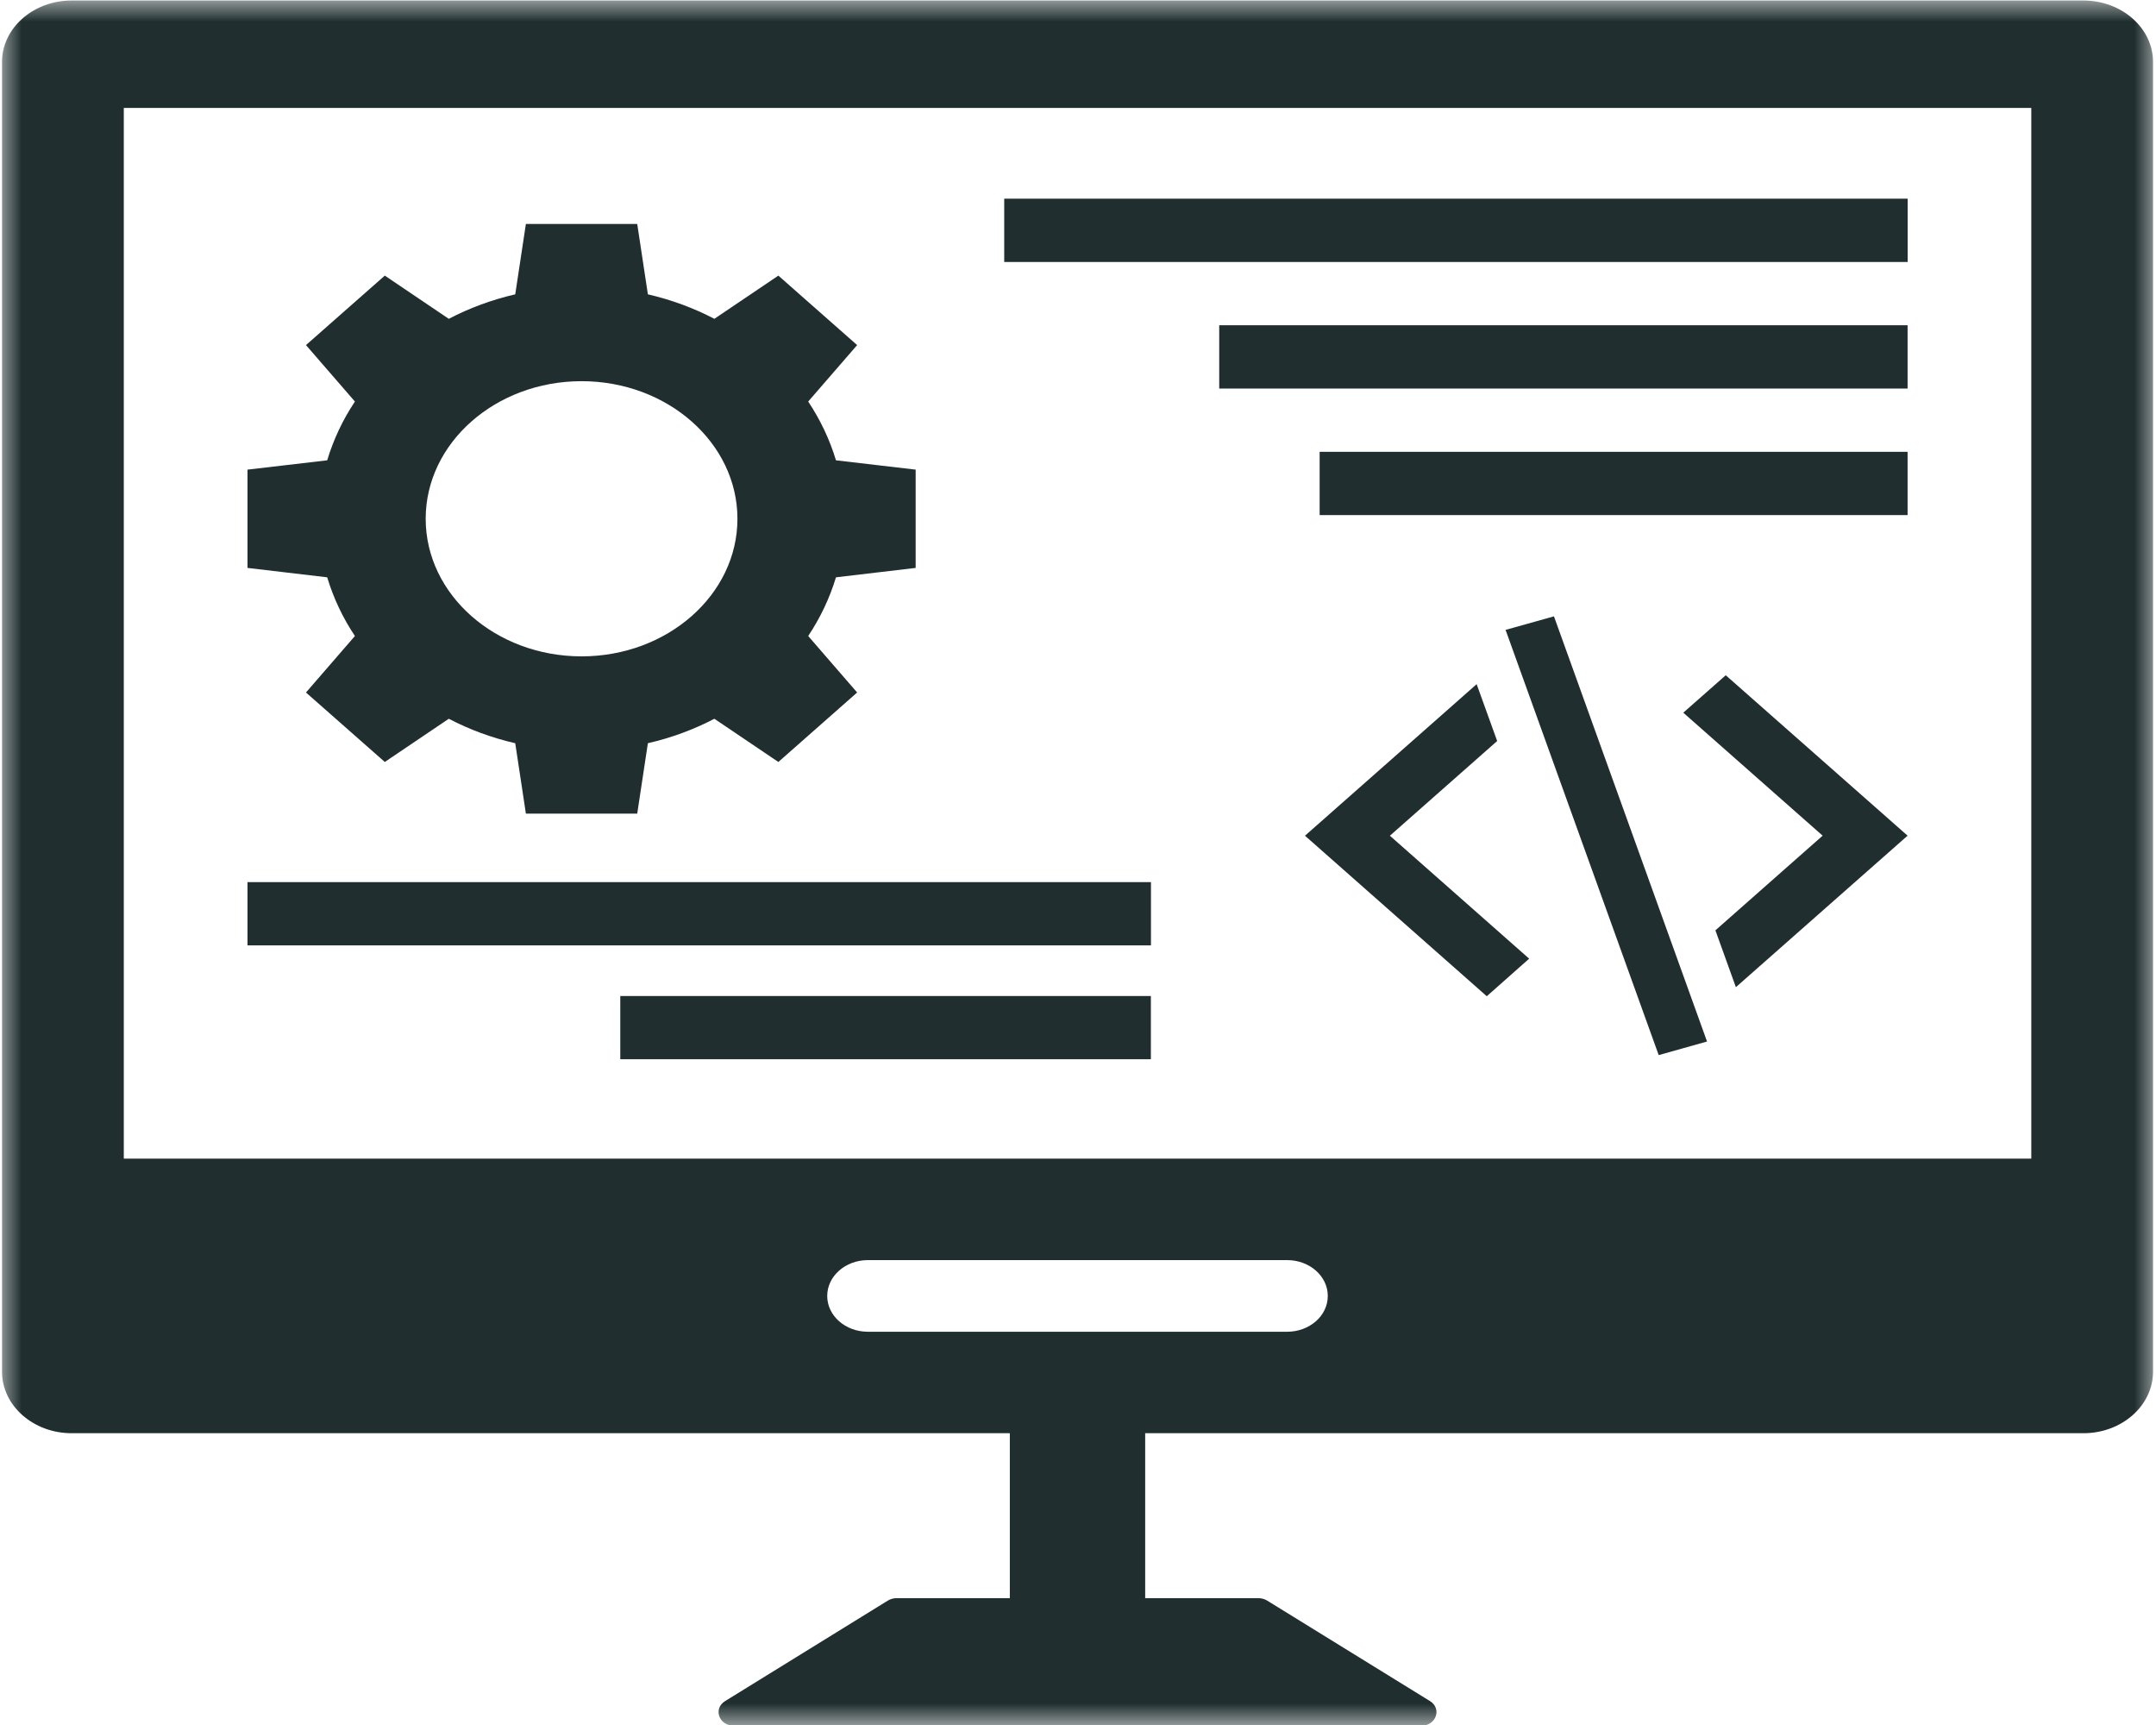
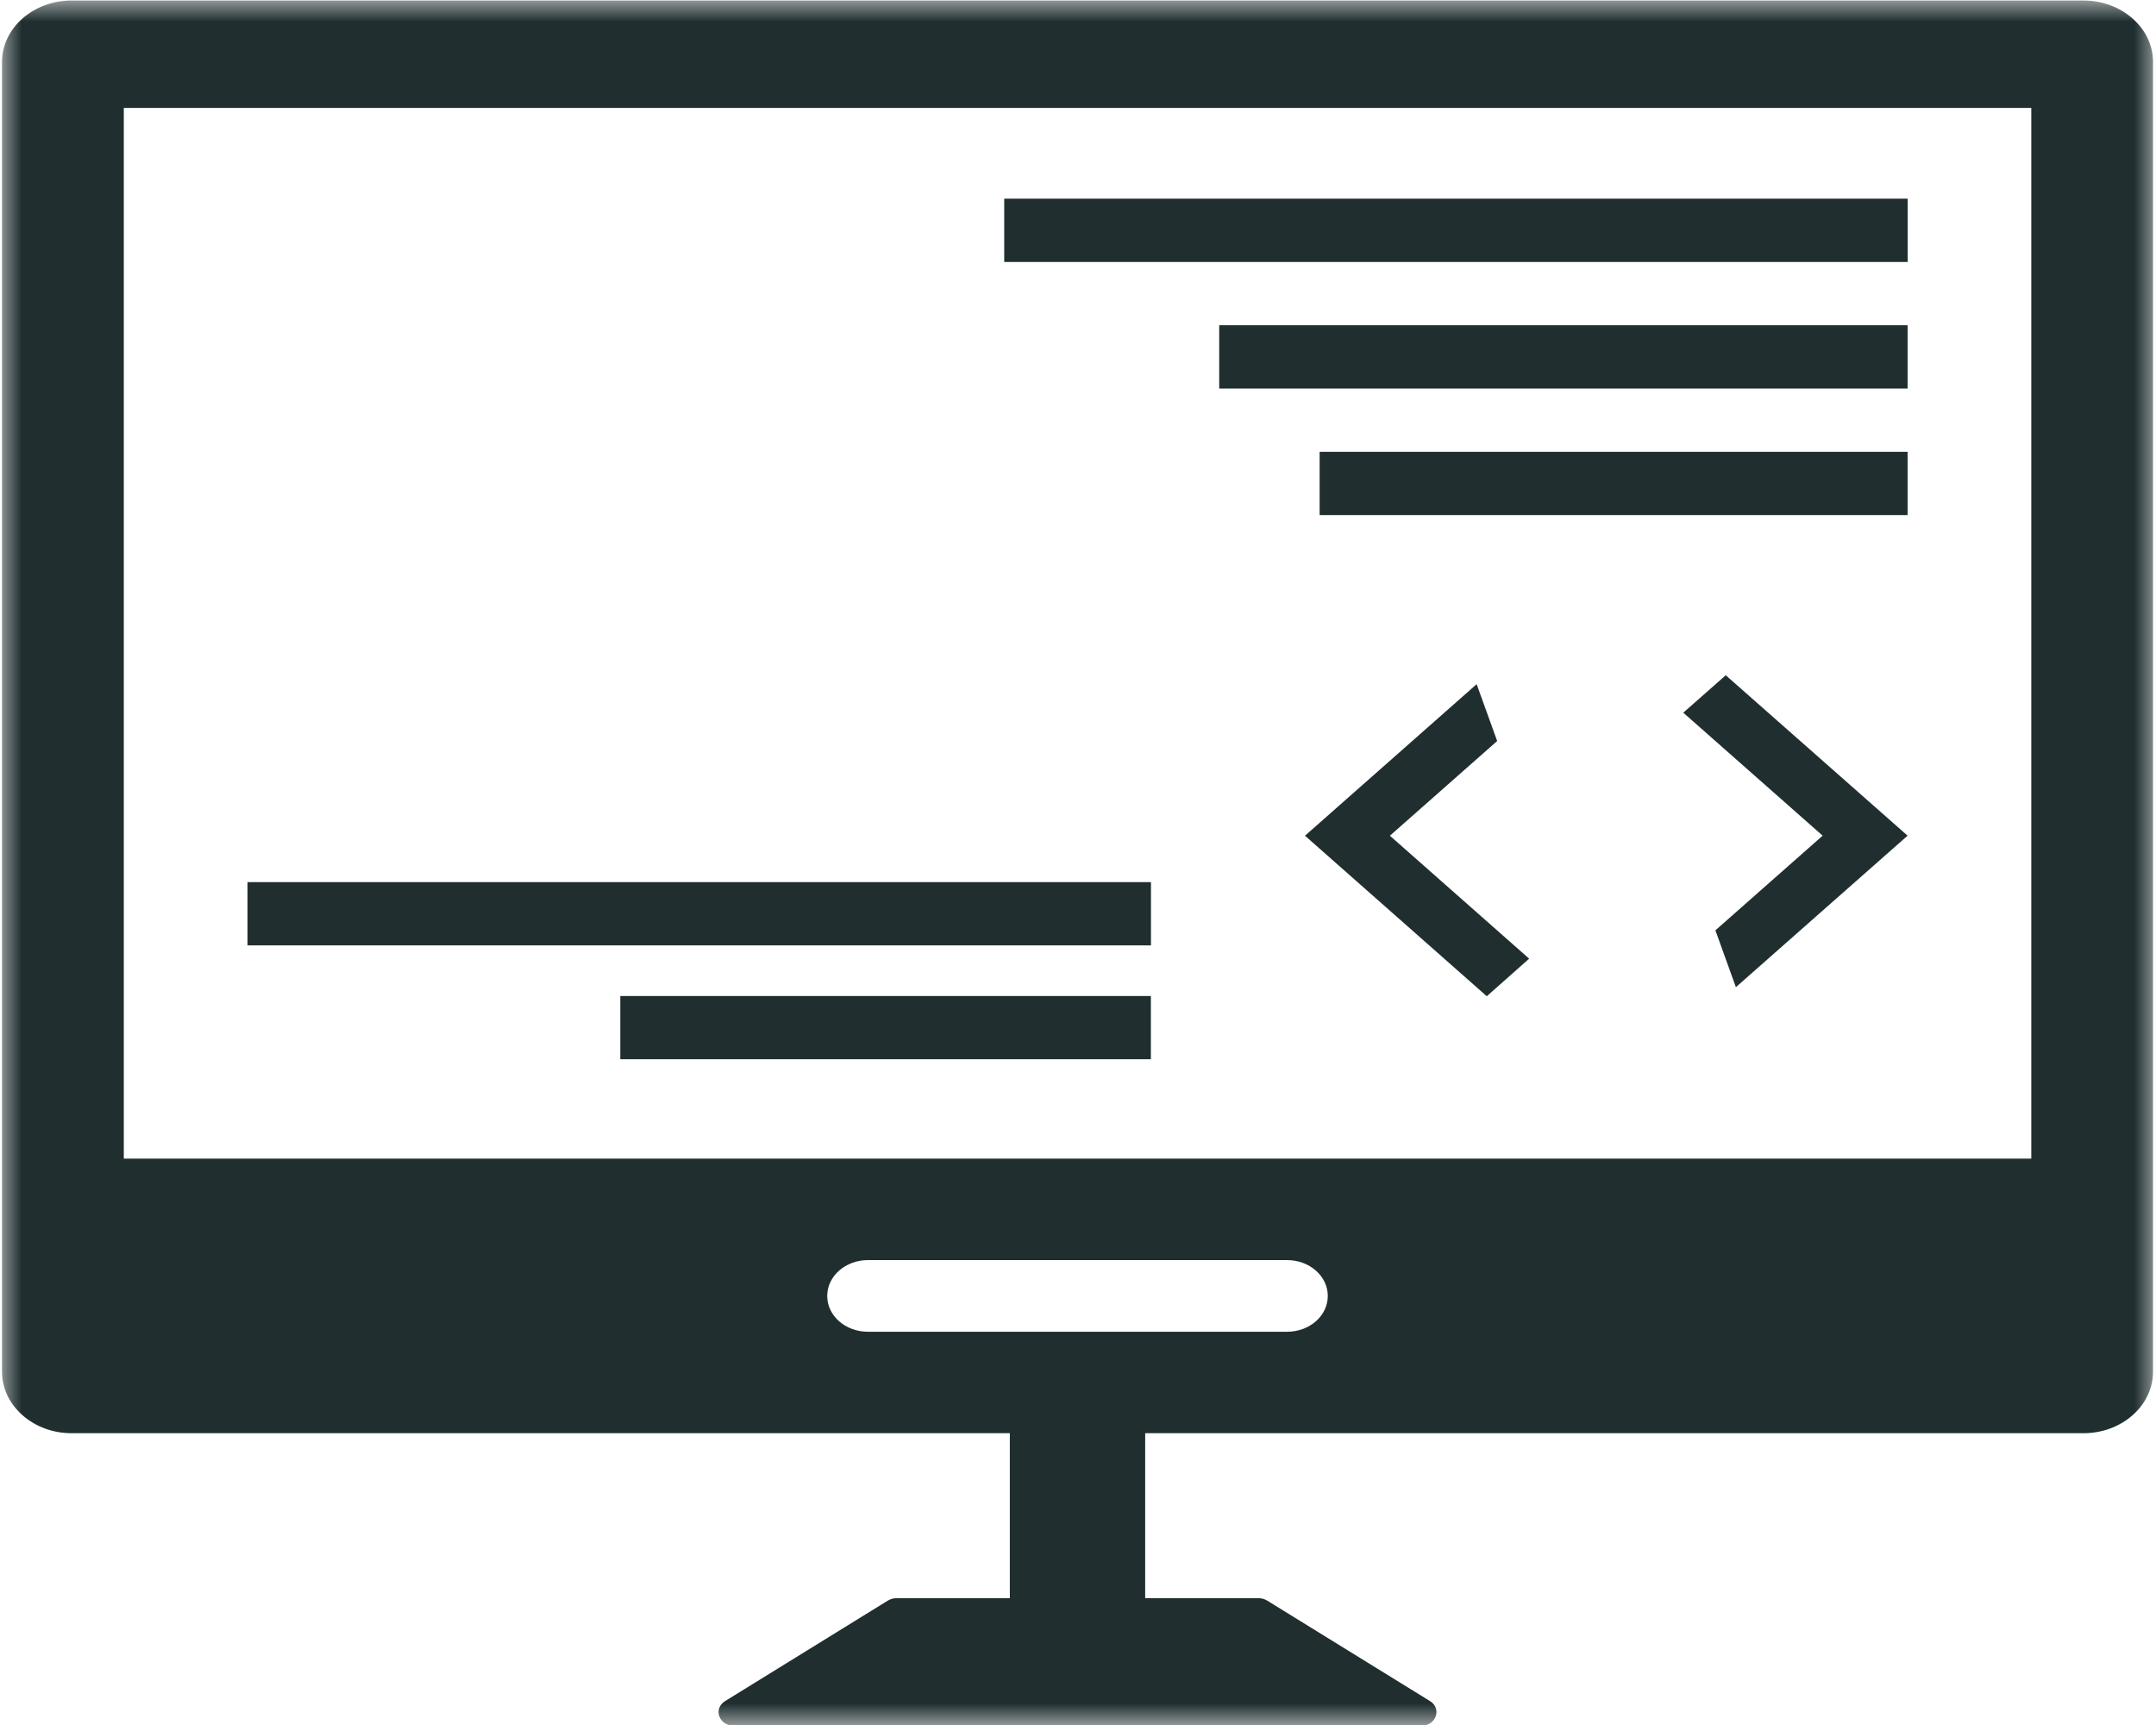
<svg xmlns="http://www.w3.org/2000/svg" width="50" height="40" viewBox="0 0 50 40" fill="none">
  <mask id="mask0_356_62" style="mask-type:luminance" maskUnits="userSpaceOnUse" x="0" y="0" width="50" height="40">
    <path d="M0 0H50V40H0V0Z" fill="white" />
  </mask>
  <g mask="url(#mask0_356_62)">
    <path d="M47.108 26.866H2.871V2.502H47.108V26.866ZM29.851 30.881H20.126C19.606 30.881 19.184 30.51 19.184 30.051C19.184 29.593 19.606 29.22 20.126 29.22H29.851C30.372 29.22 30.793 29.593 30.793 30.051C30.793 30.51 30.372 30.881 29.851 30.881ZM48.317 0.012H1.662C0.771 0.012 0.047 0.651 0.047 1.437V31.809C0.047 32.594 0.771 33.234 1.662 33.234H23.419V37.059H20.791C20.719 37.059 20.647 37.08 20.587 37.117L16.817 39.445C16.532 39.621 16.672 40.018 17.022 40.018H32.957C33.306 40.018 33.445 39.621 33.162 39.445L29.39 37.117C29.33 37.08 29.259 37.059 29.186 37.059H26.558V33.234H48.317C49.207 33.234 49.931 32.594 49.931 31.809V1.437C49.931 0.651 49.207 0.012 48.317 0.012Z" fill="#202E2F" />
  </g>
-   <path d="M13.487 8.839C15.481 8.839 17.102 10.271 17.102 12.03C17.102 13.789 15.481 15.22 13.487 15.22C11.493 15.22 9.872 13.789 9.872 12.03C9.872 10.271 11.493 8.839 13.487 8.839ZM8.231 14.748L7.096 16.058L8.924 17.669L10.408 16.667C10.884 16.916 11.401 17.108 11.949 17.234L12.196 18.867H14.778L15.025 17.234C15.574 17.108 16.091 16.916 16.567 16.667L18.051 17.669L19.878 16.058L18.743 14.748C19.024 14.326 19.241 13.87 19.387 13.387L21.235 13.169V10.89L19.387 10.674C19.241 10.19 19.024 9.734 18.743 9.311L19.878 8.002L18.051 6.391L16.567 7.393C16.091 7.144 15.574 6.952 15.025 6.825L14.778 5.193H12.196L11.949 6.825C11.401 6.952 10.884 7.144 10.408 7.393L8.924 6.391L7.096 8.002L8.231 9.311C7.949 9.734 7.734 10.19 7.588 10.674L5.74 10.89V13.169L7.588 13.387C7.734 13.87 7.949 14.326 8.231 14.748Z" fill="#202E2F" />
  <path d="M39.037 16.526L42.269 19.378L39.782 21.573L40.257 22.891L44.239 19.378L40.022 15.658L39.037 16.526Z" fill="#202E2F" />
  <path d="M34.721 17.183L34.245 15.865L30.264 19.379L34.48 23.101L35.463 22.23L32.233 19.379L34.721 17.183Z" fill="#202E2F" />
-   <path d="M34.916 14.606L38.467 24.466L39.588 24.151L36.038 14.292L34.916 14.606Z" fill="#202E2F" />
  <path d="M44.241 4.607H23.289V6.075H44.241V4.607Z" fill="#202E2F" />
  <path d="M26.692 20.455H5.74V21.922H26.692V20.455Z" fill="#202E2F" />
  <path d="M14.385 24.562H26.69V23.096H14.385V24.562Z" fill="#202E2F" />
  <path d="M28.275 9.01H44.239V7.542H28.275V9.01Z" fill="#202E2F" />
  <path d="M30.604 11.944H44.239V10.477H30.604V11.944Z" fill="#202E2F" />
</svg>